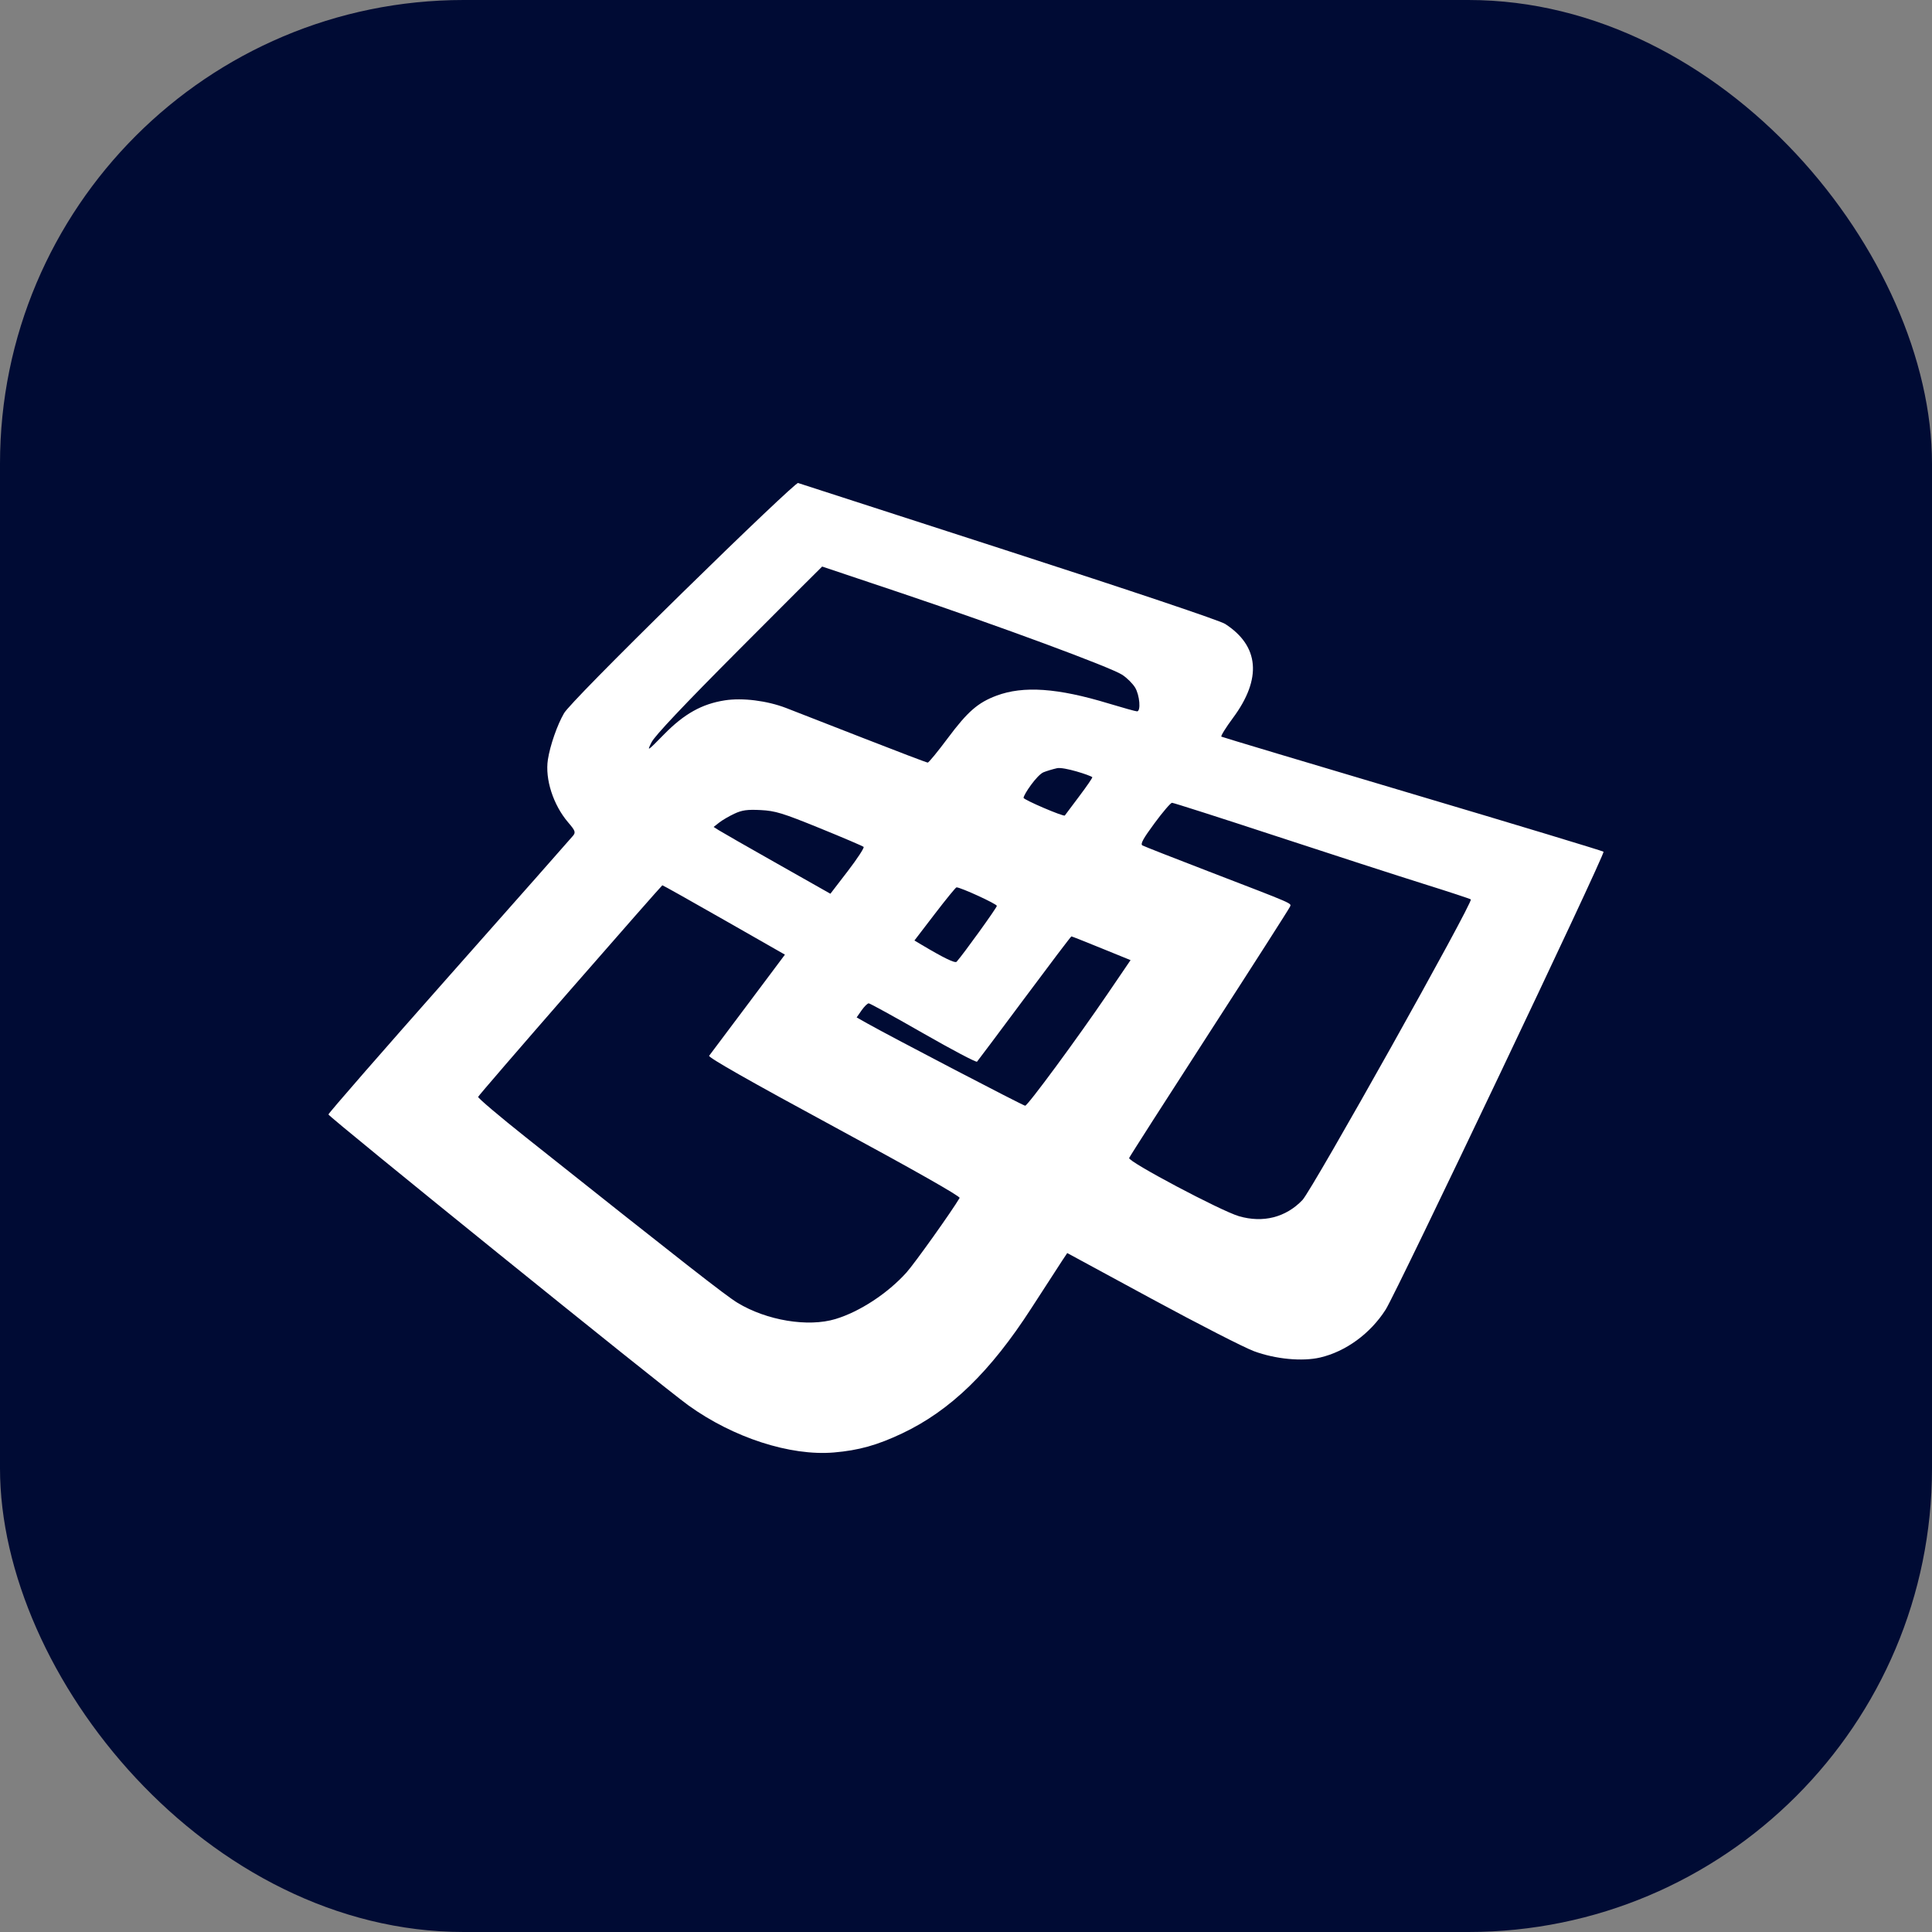
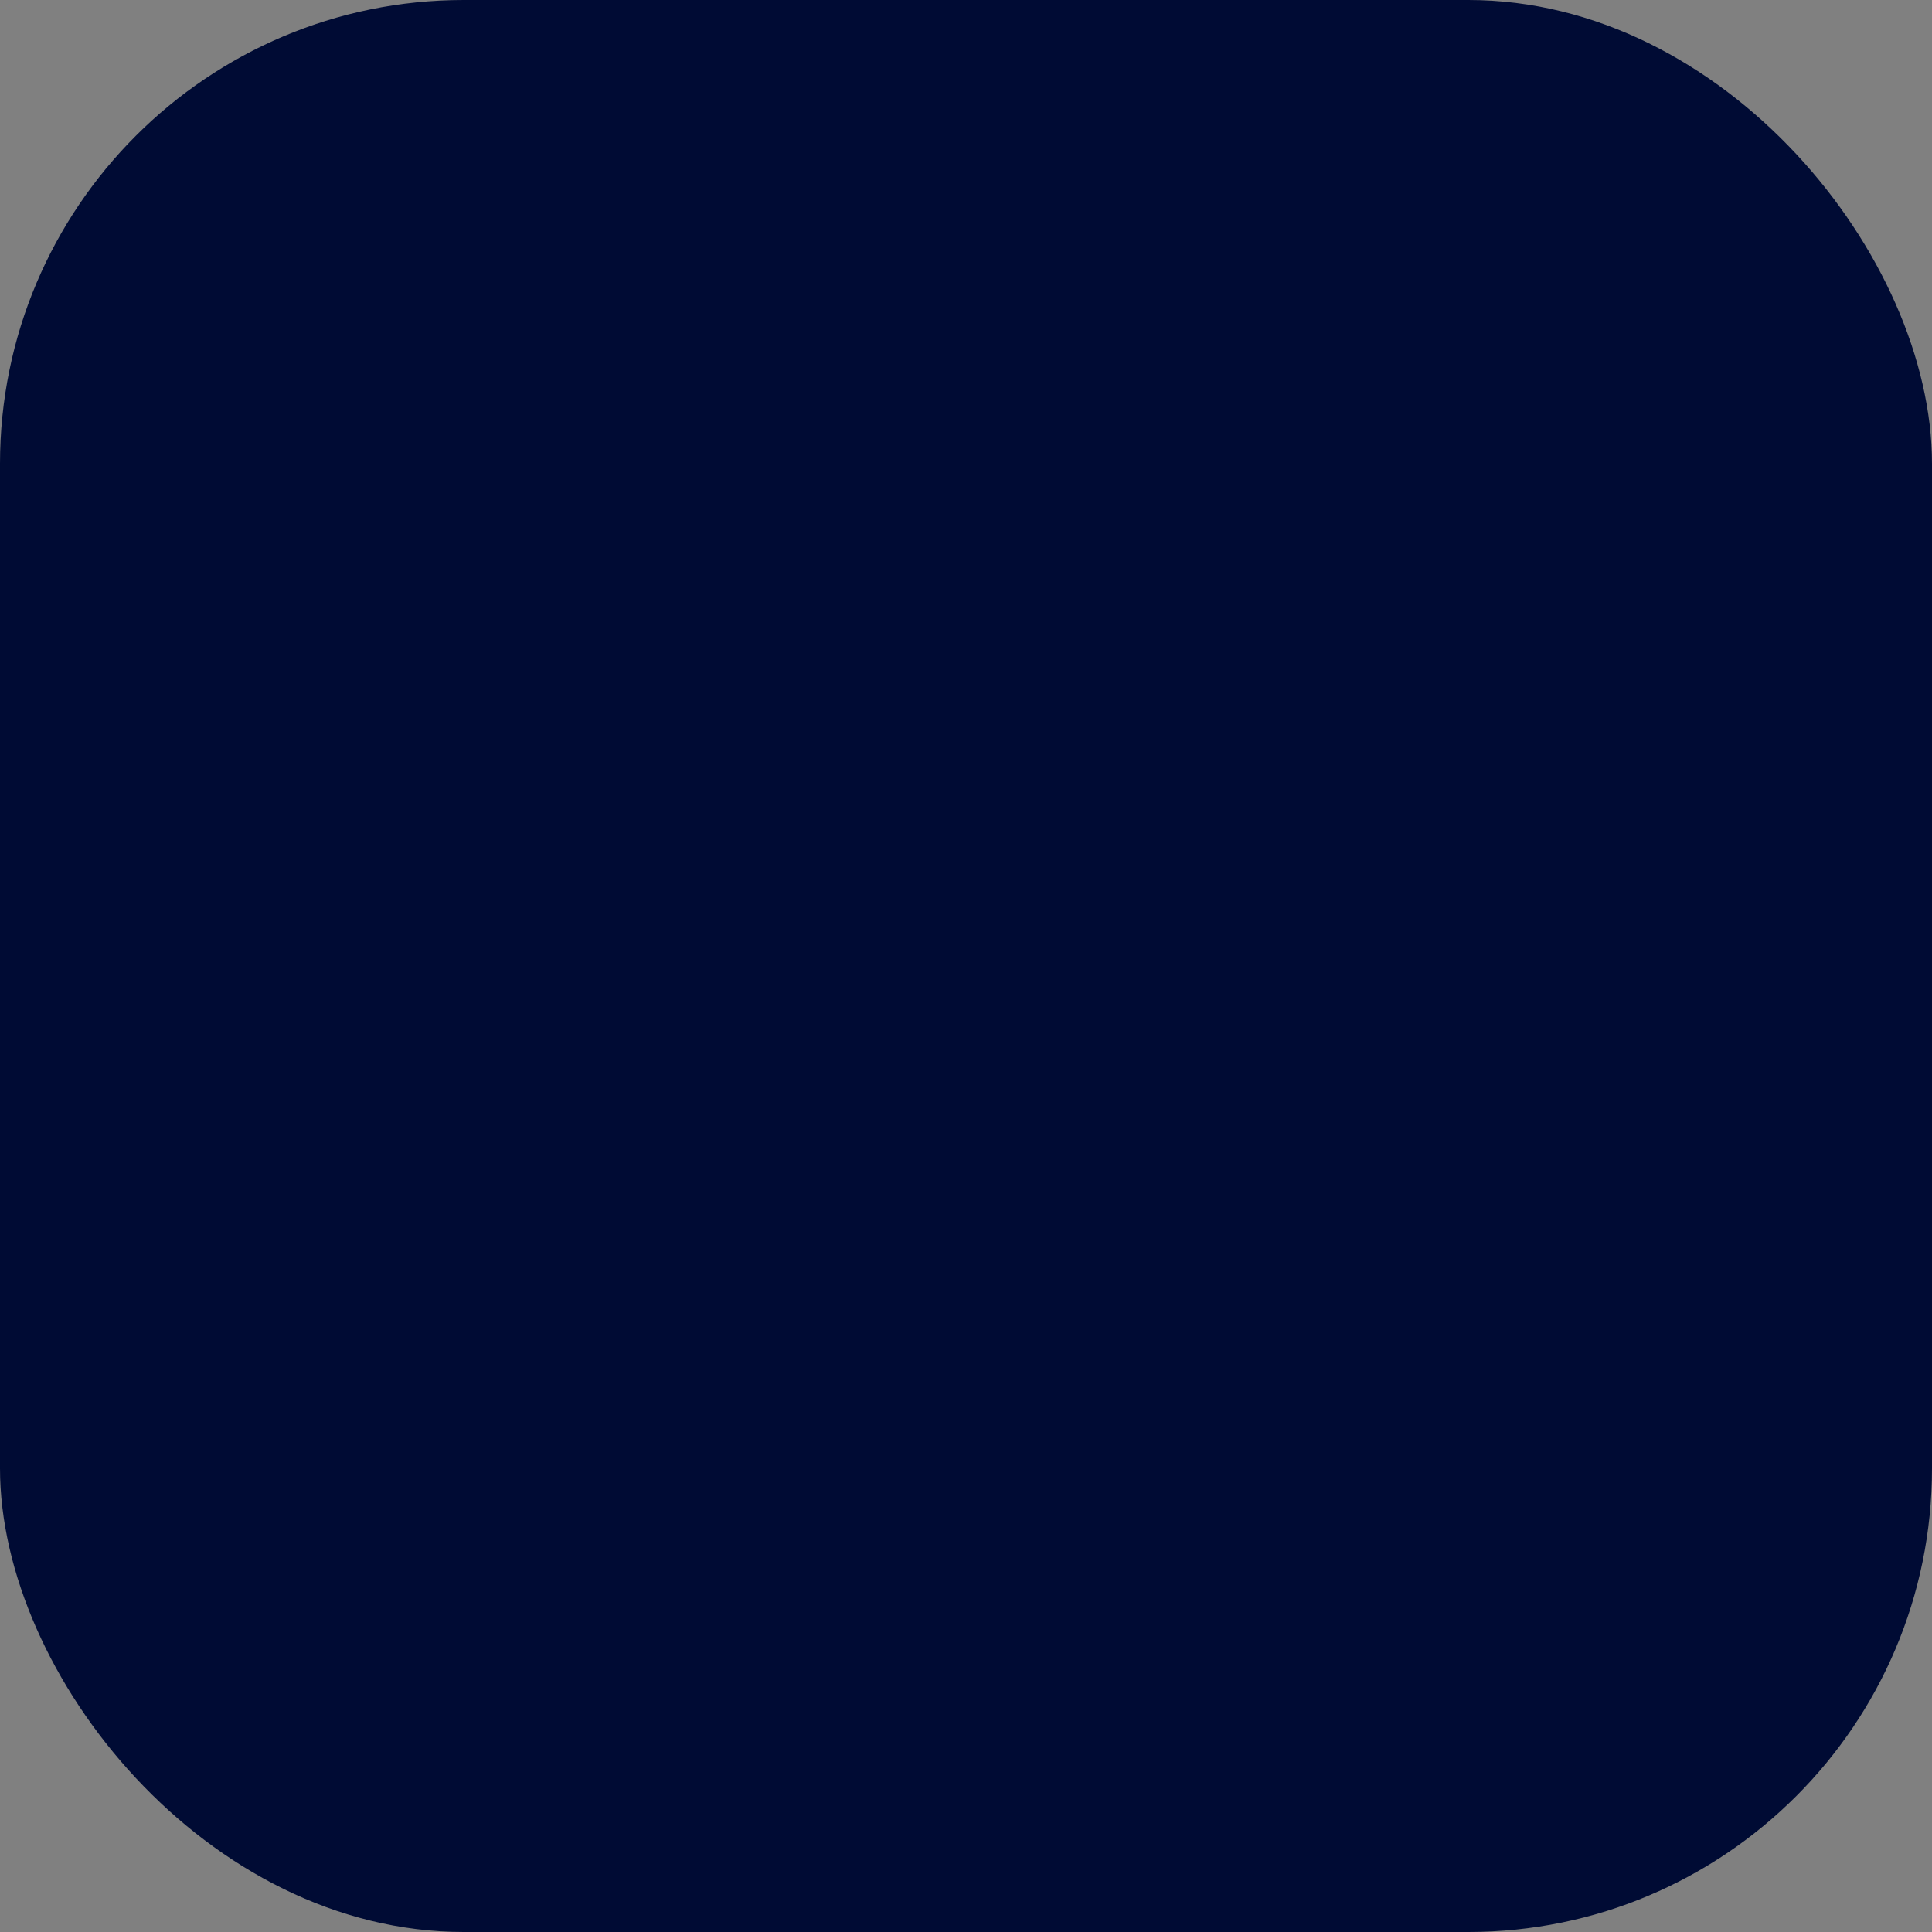
<svg xmlns="http://www.w3.org/2000/svg" width="100" height="100" viewBox="0 0 100 100" fill="none">
  <rect x="0" y="0" width="100" height="100" fill="#808080" stroke="none" />
  <rect width="100" height="100" rx="24" fill="#000B34" />
-   <path fill-rule="evenodd" clip-rule="evenodd" d="M35.336 30.662C31.724 34.205 29.392 36.58 29.196 36.914C28.845 37.514 28.472 38.585 28.359 39.316C28.203 40.327 28.635 41.665 29.409 42.569C29.771 42.991 29.804 43.078 29.668 43.249C29.583 43.356 26.697 46.623 23.256 50.507C19.815 54.392 17 57.621 17 57.684C17 57.804 34.258 71.752 35.632 72.742C37.952 74.414 40.905 75.37 43.16 75.18C44.448 75.071 45.405 74.803 46.696 74.192C49.191 73.009 51.257 71.007 53.387 67.706C54.137 66.544 54.861 65.427 54.995 65.225L55.241 64.858L59.617 67.23C62.024 68.535 64.406 69.754 64.911 69.94C66.02 70.349 67.405 70.48 68.329 70.265C69.658 69.956 70.932 69.024 71.722 67.784C72.301 66.874 83.103 44.176 82.999 44.085C82.948 44.041 78.496 42.693 73.104 41.091C67.713 39.489 63.265 38.156 63.219 38.129C63.174 38.102 63.445 37.663 63.822 37.155C65.326 35.127 65.181 33.431 63.407 32.291C63.141 32.12 58.547 30.576 52.205 28.526C46.291 26.615 41.387 25.029 41.307 25C41.226 24.972 38.539 27.52 35.336 30.662ZM38.258 33.62C35.391 36.496 33.892 38.083 33.723 38.422C33.477 38.913 33.498 38.9 34.374 38.007C35.411 36.949 36.333 36.434 37.516 36.25C38.429 36.108 39.701 36.266 40.689 36.646C41.075 36.794 42.861 37.49 44.659 38.194C46.456 38.897 47.968 39.472 48.02 39.472C48.071 39.472 48.538 38.903 49.058 38.206C50.085 36.83 50.614 36.369 51.58 36.007C52.971 35.487 54.741 35.61 57.382 36.412C58.122 36.636 58.784 36.82 58.853 36.82C59.061 36.82 58.991 35.979 58.751 35.585C58.627 35.381 58.328 35.085 58.088 34.928C57.5 34.541 51.749 32.414 46.69 30.711C44.424 29.948 42.563 29.324 42.555 29.324C42.547 29.324 40.613 31.257 38.258 33.62ZM54.71 39.762C54.488 39.812 54.176 39.906 54.015 39.971C53.673 40.11 52.98 41.128 52.98 41.296C52.98 41.396 55.064 42.288 55.115 42.21C55.125 42.195 55.458 41.751 55.855 41.223C56.253 40.695 56.56 40.247 56.538 40.227C56.432 40.13 55.067 39.683 54.71 39.762ZM59.754 42.614C59.163 43.415 59.012 43.692 59.132 43.759C59.219 43.808 60.764 44.415 62.565 45.107C67.049 46.833 66.842 46.743 66.77 46.93C66.736 47.019 64.861 49.95 62.604 53.442C60.347 56.935 58.475 59.858 58.444 59.938C58.373 60.122 63.2 62.681 64.127 62.95C65.376 63.313 66.556 63.013 67.414 62.114C67.921 61.583 76.264 46.688 76.13 46.554C76.099 46.523 74.999 46.161 73.685 45.749C72.37 45.337 68.931 44.223 66.043 43.274C63.154 42.325 60.732 41.55 60.662 41.552C60.592 41.555 60.183 42.032 59.754 42.614ZM38.009 42.118C37.735 42.246 37.382 42.453 37.224 42.577L36.938 42.803L37.203 42.972C37.35 43.066 38.71 43.844 40.226 44.701L42.981 46.26L43.882 45.087C44.377 44.441 44.745 43.878 44.701 43.835C44.656 43.792 43.634 43.355 42.429 42.865C40.504 42.082 40.132 41.968 39.373 41.929C38.681 41.894 38.408 41.931 38.009 42.118ZM29.512 51.25C26.912 54.231 24.768 56.716 24.748 56.773C24.727 56.829 25.843 57.775 27.227 58.875C35.465 65.422 37.565 67.064 38.175 67.434C39.684 68.349 41.822 68.703 43.244 68.273C44.5 67.894 45.949 66.944 46.922 65.861C47.335 65.402 49.279 62.674 49.67 62.005C49.717 61.925 47.297 60.552 43.177 58.324C38.838 55.977 36.642 54.729 36.705 54.646C36.758 54.578 37.662 53.372 38.715 51.967L40.628 49.412L37.477 47.614C35.743 46.624 34.306 45.818 34.283 45.822C34.26 45.827 32.113 48.269 29.512 51.25ZM48.384 47.305L47.331 48.68L47.705 48.903C48.854 49.587 49.434 49.868 49.514 49.779C49.856 49.399 51.597 46.983 51.597 46.888C51.597 46.787 49.715 45.924 49.508 45.929C49.469 45.929 48.963 46.549 48.384 47.305ZM53.03 51.668C51.72 53.428 50.614 54.906 50.571 54.952C50.529 54.998 49.277 54.338 47.788 53.485C46.299 52.632 45.029 51.933 44.966 51.933C44.902 51.932 44.736 52.095 44.595 52.296L44.34 52.662L44.883 52.968C46.121 53.665 52.962 57.232 53.062 57.232C53.194 57.232 55.736 53.782 57.346 51.417L58.518 49.696L57.009 49.082C56.18 48.744 55.481 48.467 55.456 48.467C55.431 48.467 54.34 49.907 53.03 51.668Z" fill="white" />
</svg>